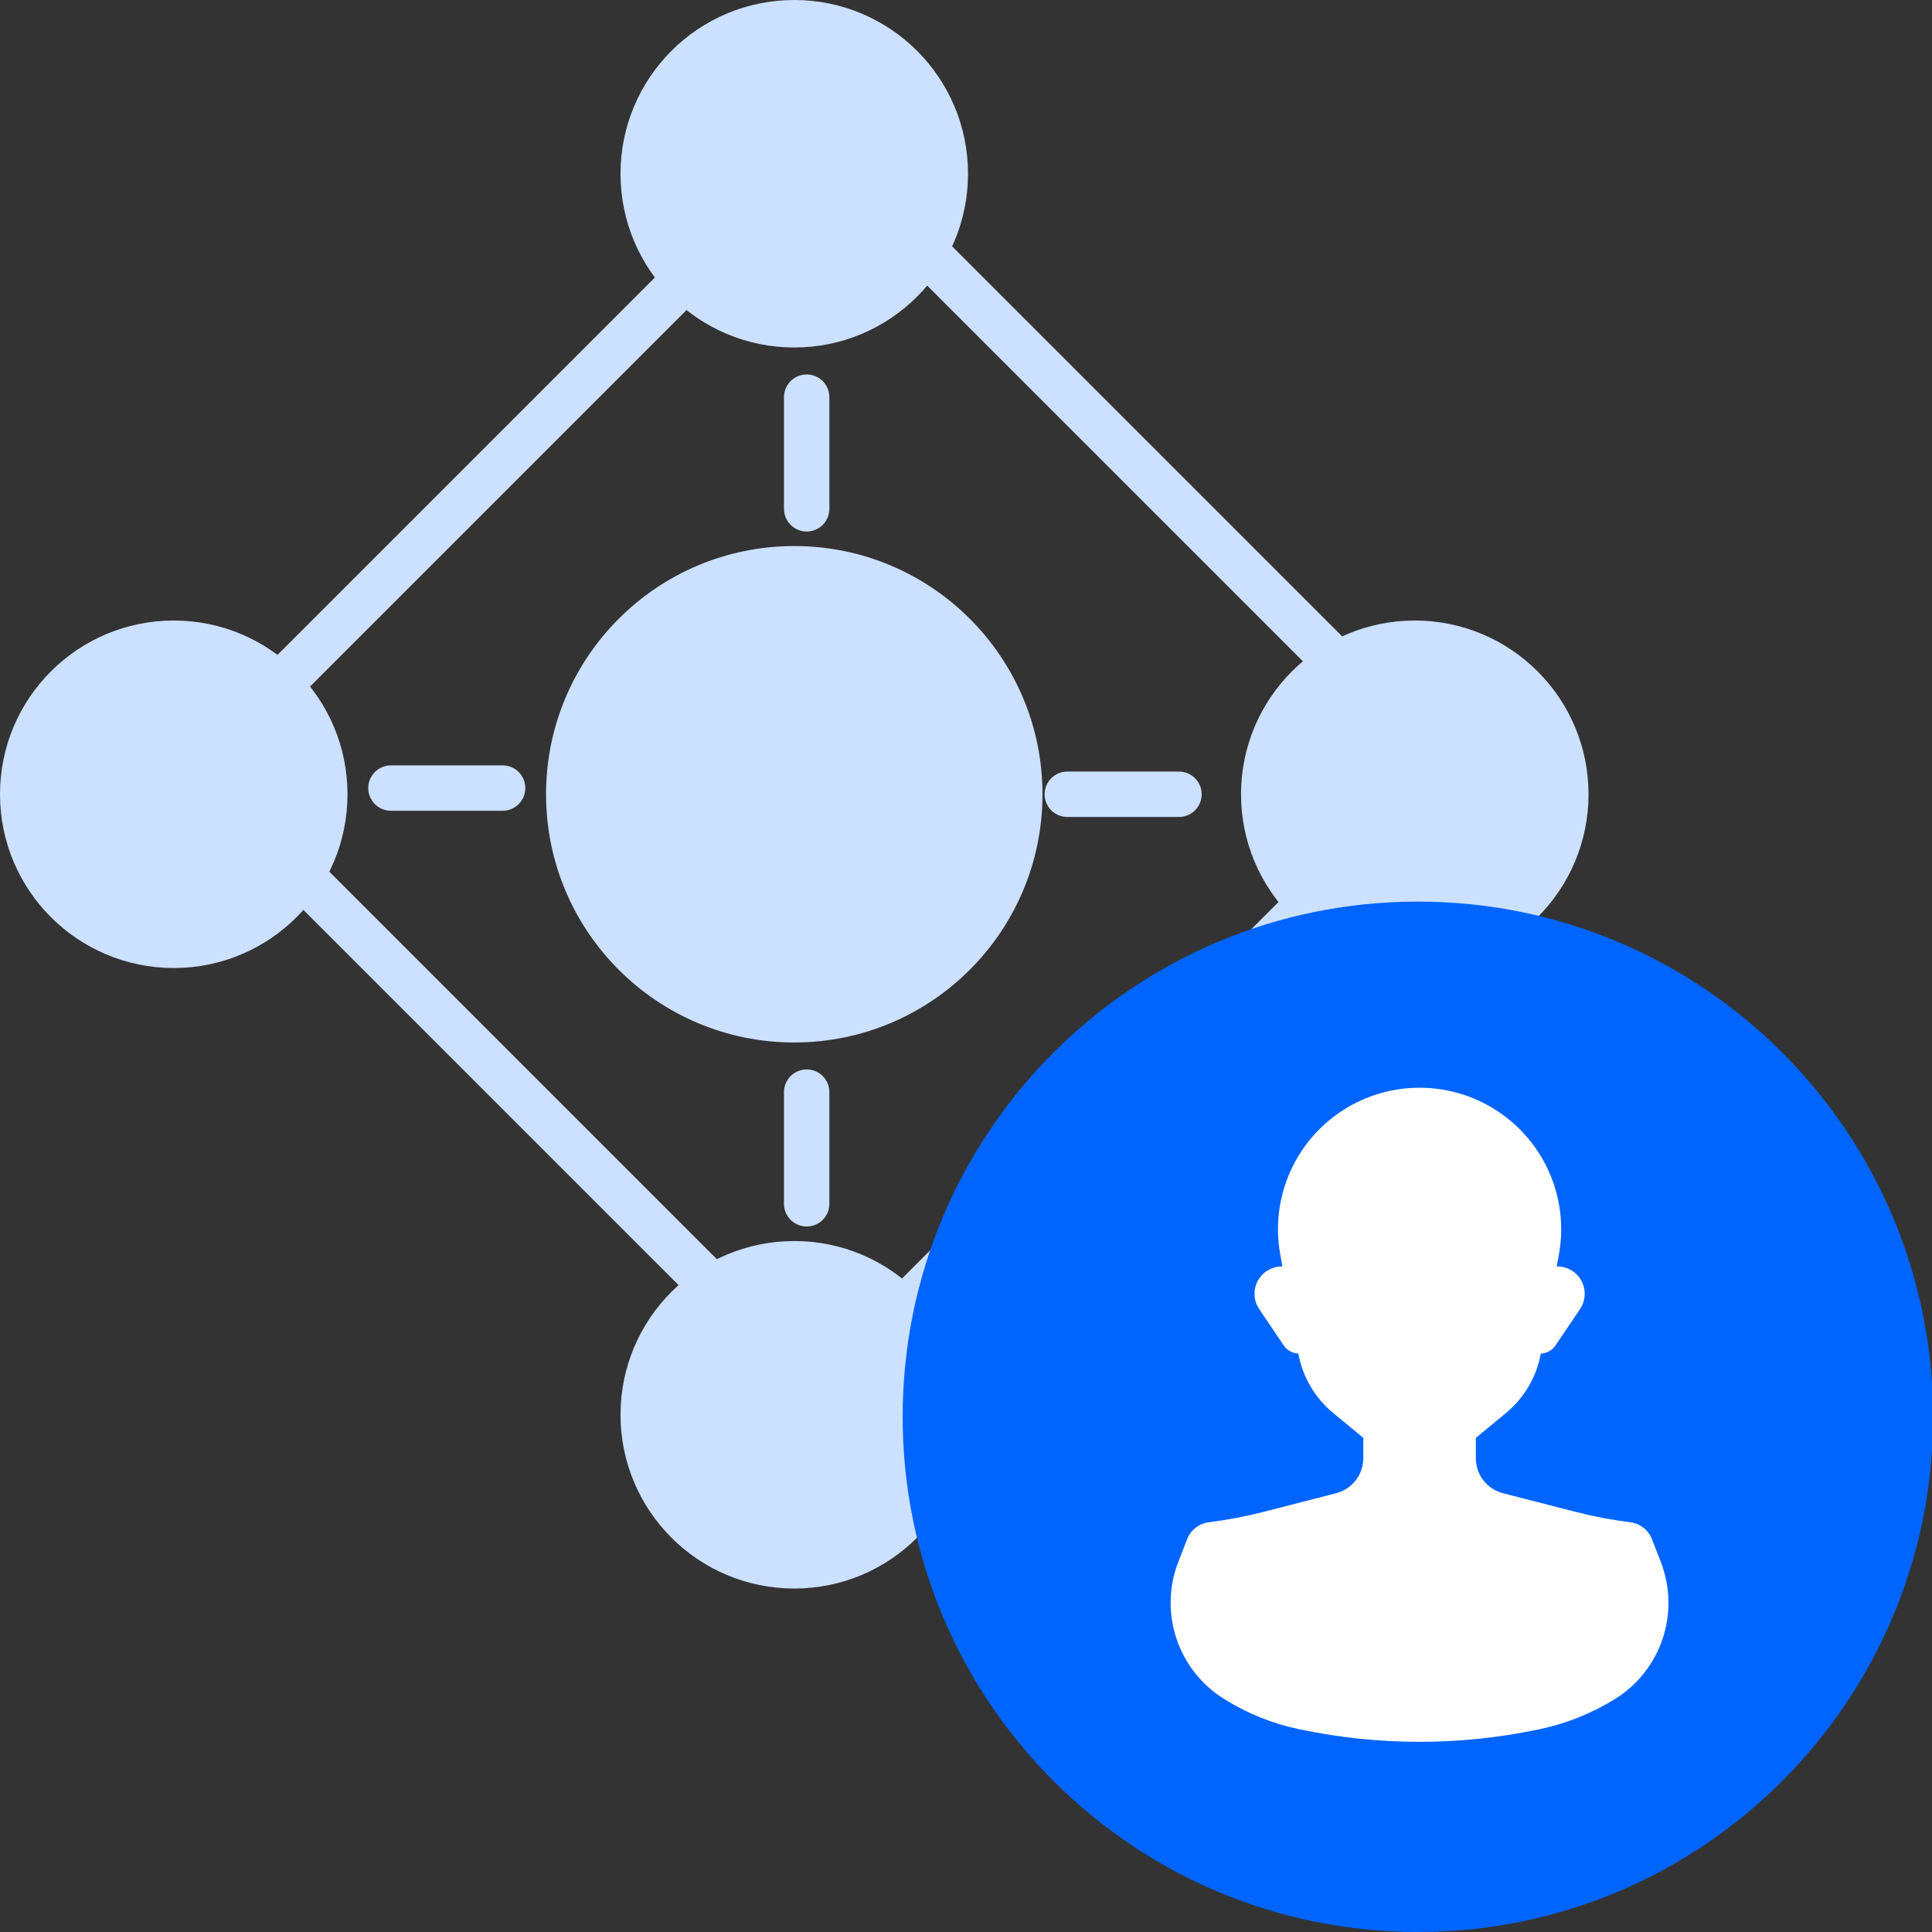
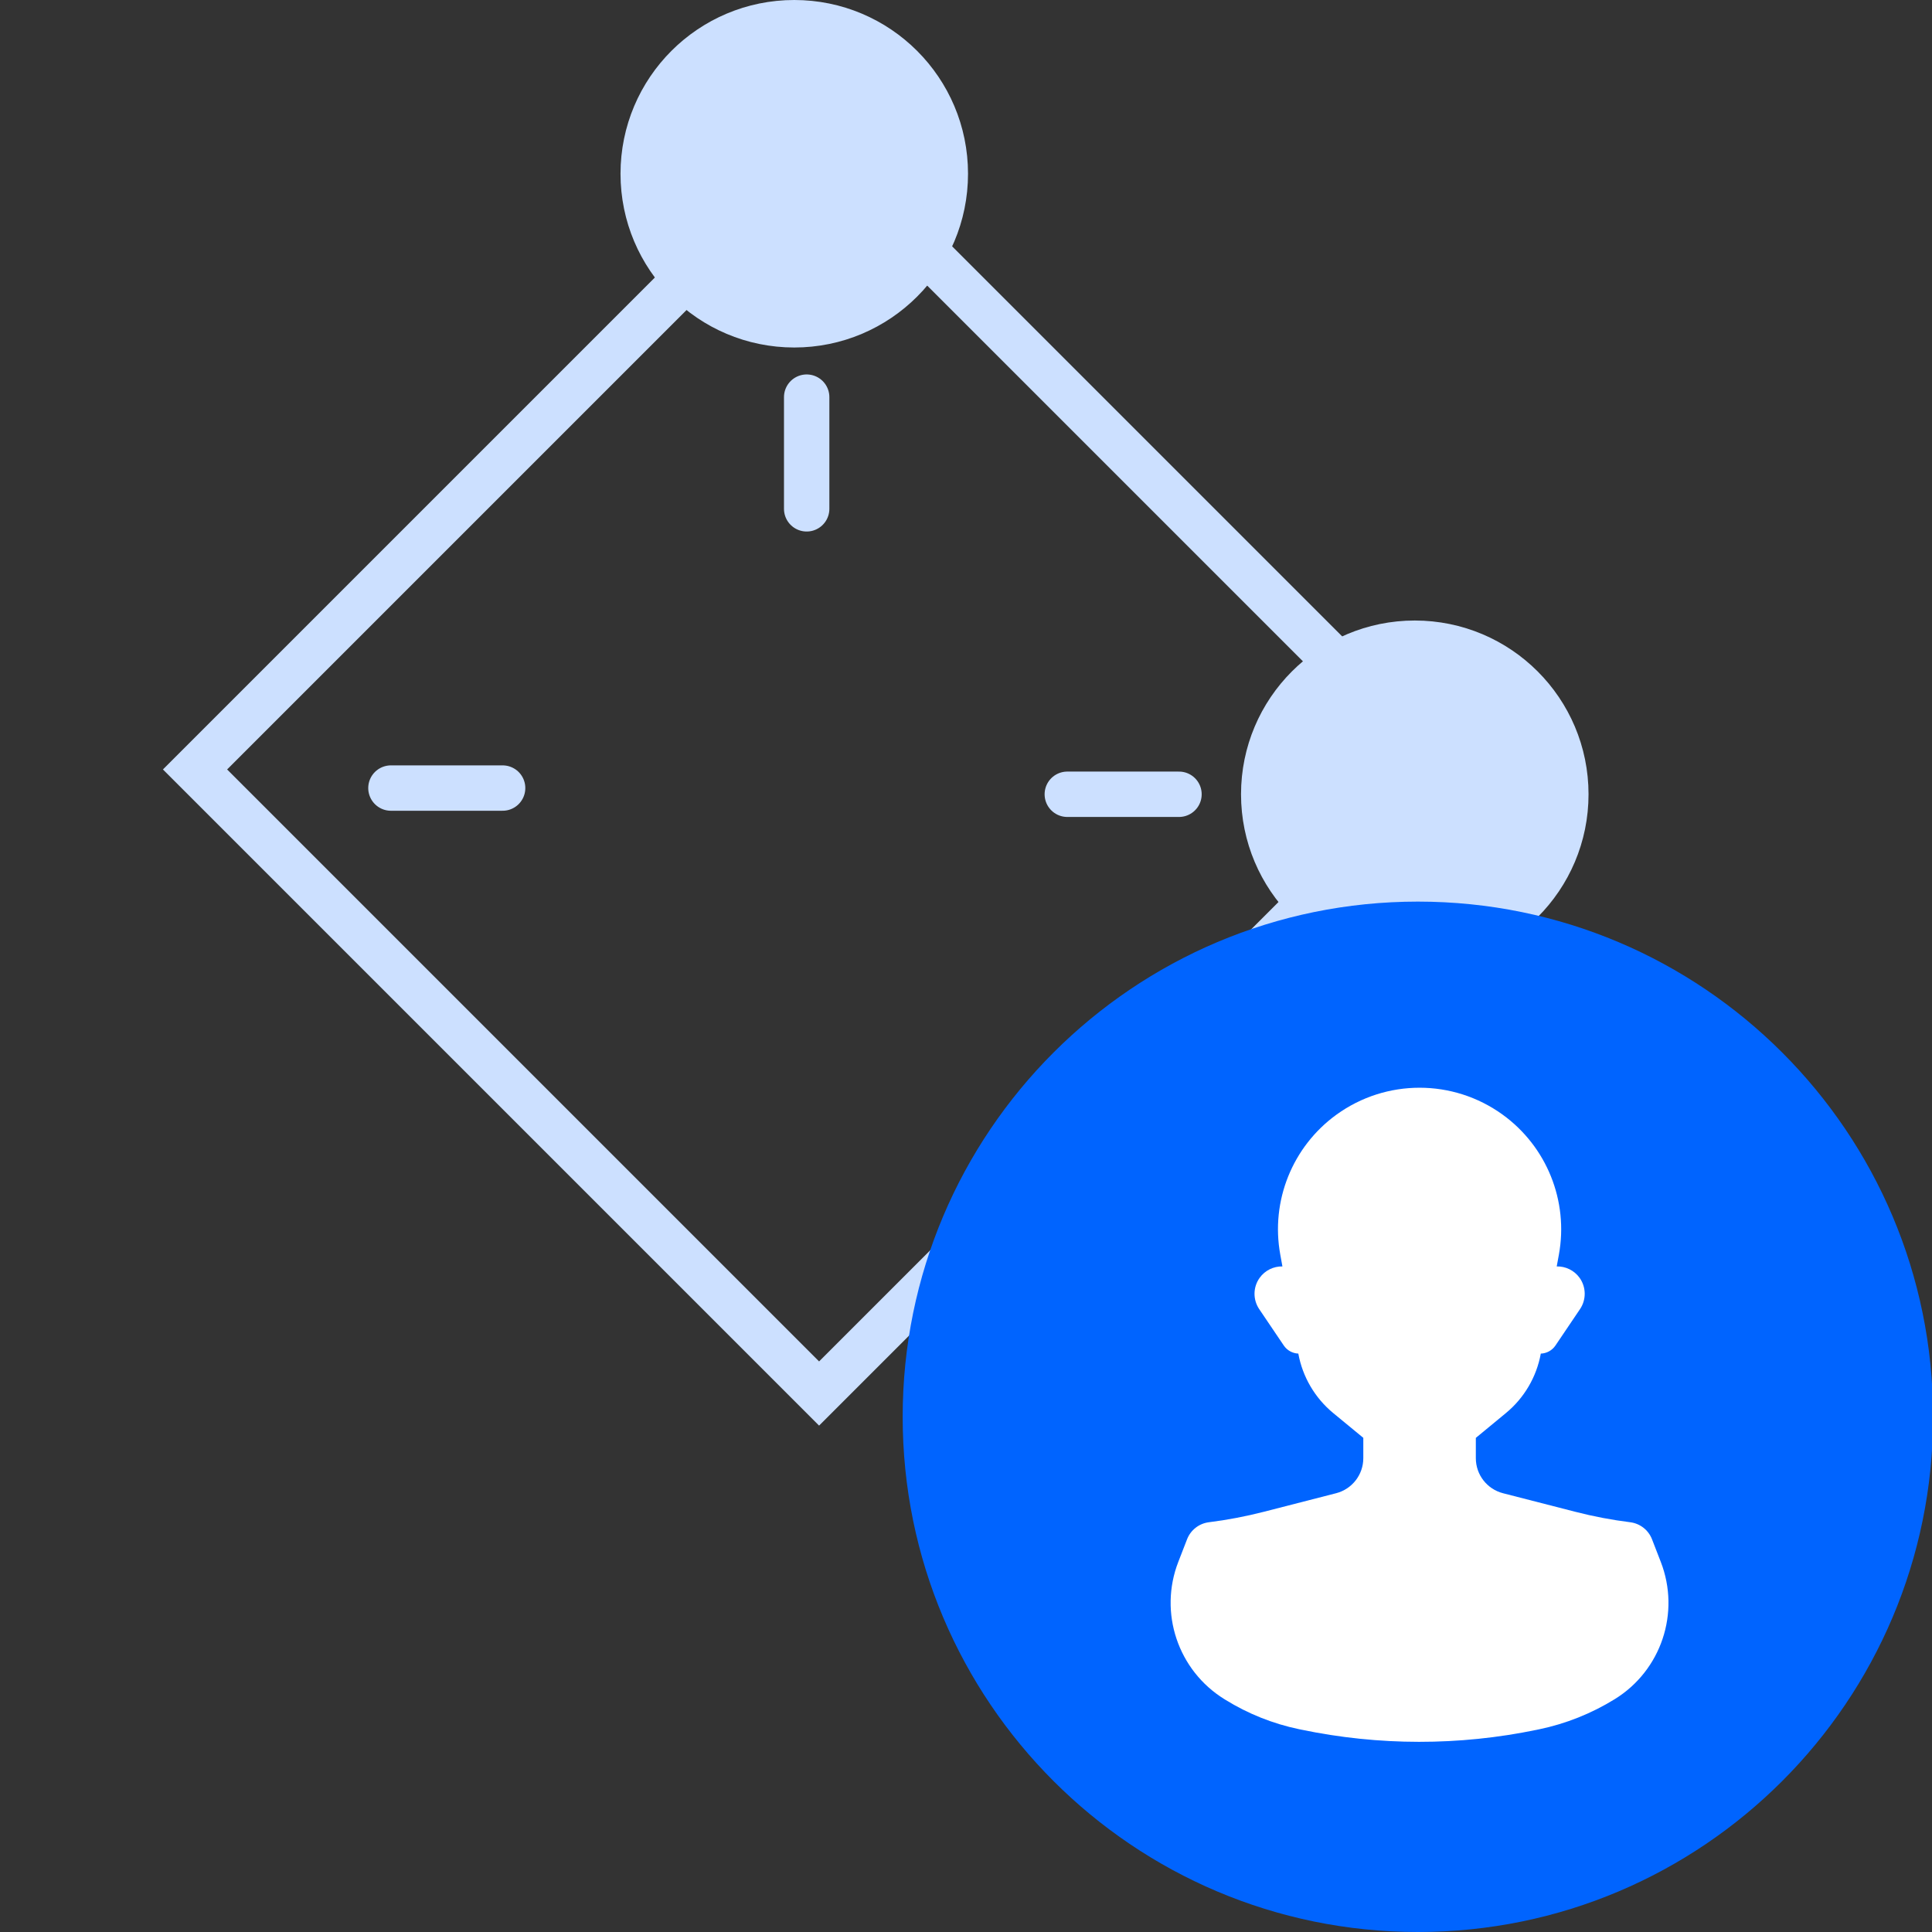
<svg xmlns="http://www.w3.org/2000/svg" width="90" height="90" viewBox="0 0 90 90" fill="none">
  <rect x="0" y="0" width="90" height="90" fill="#333333" stroke="none" />
  <g clip-path="url(#clip0_4083_312140)">
    <path d="M37.578 23.703V18.5" stroke="#CCE0FF" stroke-width="2.114" stroke-linecap="round" stroke-linejoin="round" />
-     <path d="M37.578 56.078V50.875" stroke="#CCE0FF" stroke-width="2.114" stroke-linecap="round" stroke-linejoin="round" />
    <path d="M49.719 37L54.922 37" stroke="#CCE0FF" stroke-width="2.114" stroke-linecap="round" stroke-linejoin="round" />
    <path d="M18.211 36.711L23.414 36.711" stroke="#CCE0FF" stroke-width="2.114" stroke-linecap="round" stroke-linejoin="round" />
    <rect x="38.156" y="6.773" width="41.113" height="41.113" transform="rotate(45 38.156 6.773)" stroke="#CCE0FF" stroke-width="2.114" />
    <path d="M44.168 8.094C44.168 12.053 40.959 15.262 37 15.262C33.041 15.262 29.832 12.053 29.832 8.094C29.832 4.135 33.041 0.926 37 0.926C40.959 0.926 44.168 4.135 44.168 8.094Z" fill="#CCE0FF" stroke="#CCE0FF" stroke-width="1.852" />
-     <path d="M44.168 65.906C44.168 69.865 40.959 73.074 37 73.074C33.041 73.074 29.832 69.865 29.832 65.906C29.832 61.947 33.041 58.738 37 58.738C40.959 58.738 44.168 61.947 44.168 65.906Z" fill="#CCE0FF" stroke="#CCE0FF" stroke-width="1.852" />
    <path d="M65.906 44.168C61.947 44.168 58.738 40.959 58.738 37C58.738 33.041 61.947 29.832 65.906 29.832C69.865 29.832 73.074 33.041 73.074 37C73.074 40.959 69.865 44.168 65.906 44.168Z" fill="#CCE0FF" stroke="#CCE0FF" stroke-width="1.852" />
-     <path d="M37 47.637C31.125 47.637 26.363 42.874 26.363 37C26.363 31.125 31.125 26.363 37 26.363C42.874 26.363 47.637 31.125 47.637 37C47.637 42.874 42.874 47.637 37 47.637Z" fill="#CCE0FF" stroke="#CCE0FF" stroke-width="1.852" />
-     <path d="M8.094 44.168C4.135 44.168 0.926 40.959 0.926 37C0.926 33.041 4.135 29.832 8.094 29.832C12.053 29.832 15.262 33.041 15.262 37C15.262 40.959 12.053 44.168 8.094 44.168Z" fill="#CCE0FF" stroke="#CCE0FF" stroke-width="1.852" />
    <path d="M90.05 66C90.05 79.255 79.305 90 66.05 90C52.795 90 42.05 79.255 42.05 66C42.05 52.745 52.795 42 66.05 42C79.305 42 90.05 52.745 90.05 66Z" fill="#0064FF" />
    <path fill-rule="evenodd" clip-rule="evenodd" d="M72.518 58.995L72.619 58.445C73.075 55.947 72.054 53.409 69.993 51.92C67.686 50.254 64.571 50.254 62.264 51.92C60.205 53.408 59.184 55.945 59.64 58.444L59.74 58.995C59.331 58.987 58.93 59.177 58.68 59.525C58.369 59.958 58.36 60.538 58.657 60.981L59.804 62.679C59.96 62.91 60.214 63.045 60.481 63.055L60.481 63.057C60.679 64.142 61.256 65.124 62.107 65.826L63.508 66.98V67.928C63.508 68.697 62.986 69.368 62.242 69.56L58.877 70.424C58.035 70.64 57.178 70.804 56.315 70.912C55.856 70.969 55.465 71.275 55.298 71.706L54.891 72.755C53.97 75.124 54.872 77.812 57.033 79.151L57.085 79.183C58.138 79.835 59.298 80.298 60.512 80.552L60.611 80.572C64.23 81.328 67.968 81.331 71.588 80.581L71.638 80.57L71.689 80.56C72.94 80.301 74.137 79.823 75.223 79.152C77.386 77.815 78.286 75.127 77.365 72.757L76.958 71.708C76.792 71.275 76.402 70.971 75.943 70.912C75.079 70.804 74.223 70.642 73.381 70.424L70.015 69.56C69.27 69.368 68.75 68.697 68.75 67.928V66.982L70.151 65.826C71.003 65.124 71.578 64.144 71.776 63.059L71.777 63.056C72.045 63.047 72.301 62.912 72.459 62.679L73.605 60.981C73.902 60.538 73.893 59.958 73.583 59.525C73.332 59.176 72.929 58.986 72.518 58.995Z" fill="white" />
  </g>
  <defs>
    <clipPath id="clip0_4083_312140">
      <rect width="90" height="90" fill="white" />
    </clipPath>
  </defs>
</svg>